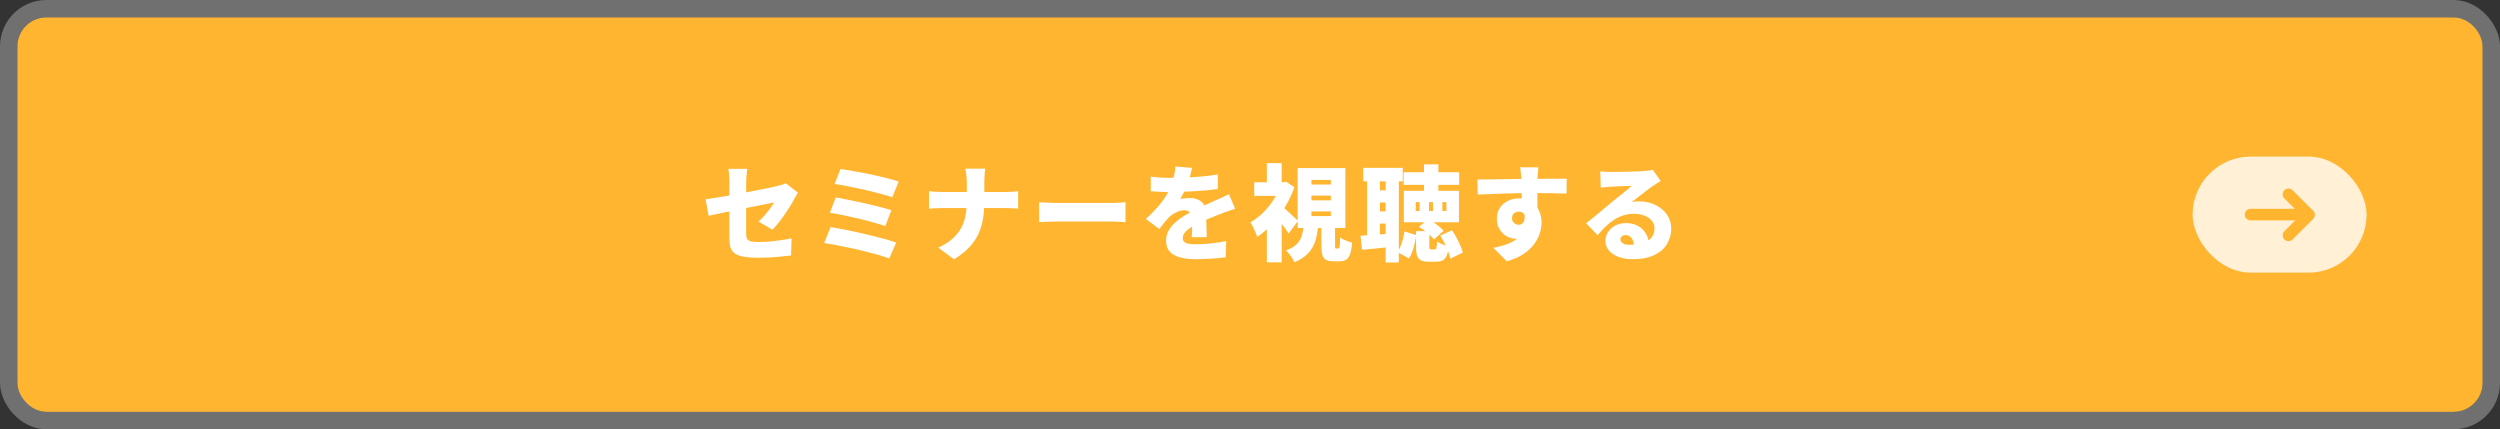
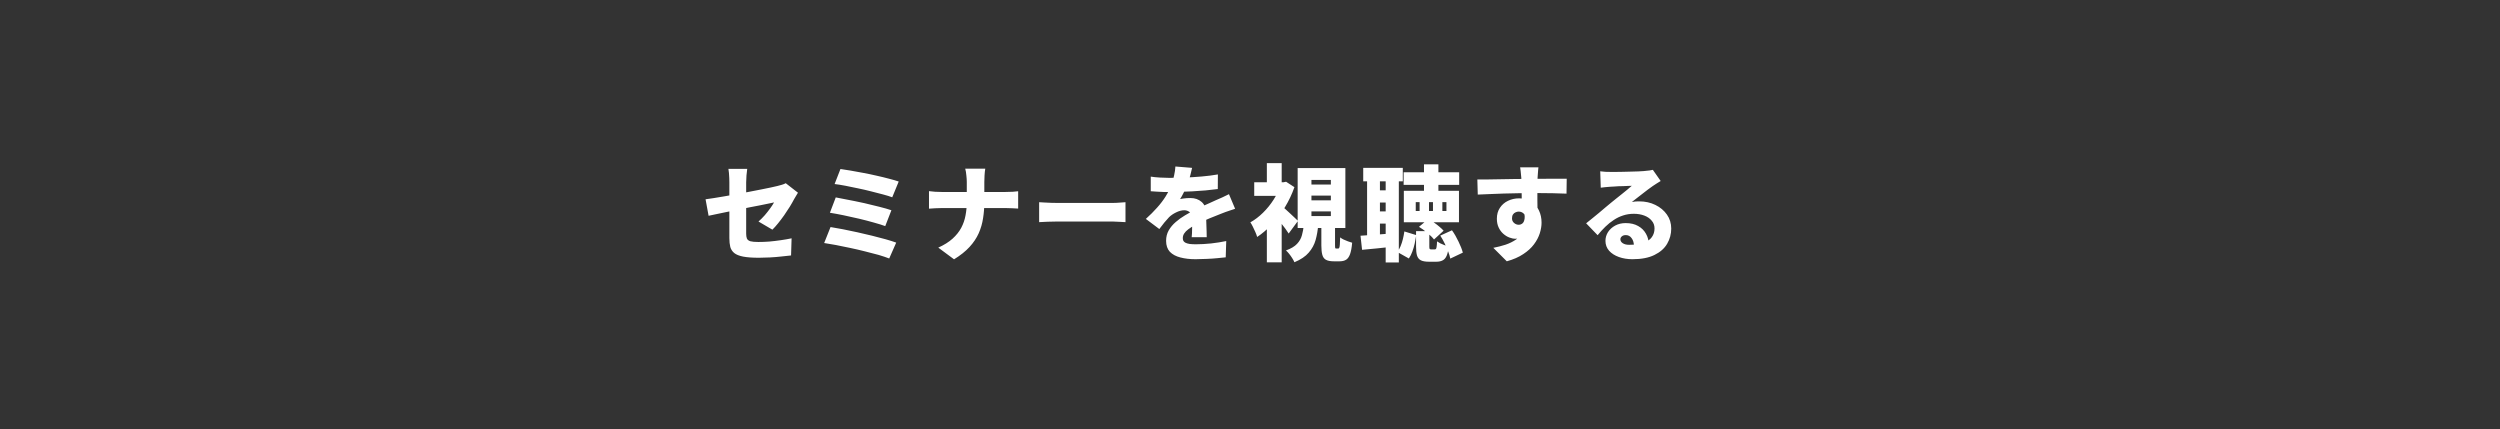
<svg xmlns="http://www.w3.org/2000/svg" width="431" height="74" viewBox="0 0 431 74" fill="none">
  <rect x="0" y="0" width="431" height="74" fill="#333333" stroke="none" />
-   <rect x="3" y="3" width="425" height="68" rx="5" fill="#FFB530" />
-   <rect x="1.5" y="1.5" width="428" height="71" rx="6.5" stroke="white" stroke-opacity="0.3" stroke-width="3" />
-   <path d="M125.742 41.052C125.742 40.824 125.742 40.482 125.742 40.026C125.742 39.57 125.742 39.048 125.742 38.46C125.742 37.872 125.742 37.254 125.742 36.606C125.742 35.946 125.742 35.298 125.742 34.662C125.742 34.014 125.742 33.408 125.742 32.844C125.742 32.28 125.742 31.806 125.742 31.422C125.742 31.206 125.736 30.954 125.724 30.666C125.712 30.378 125.694 30.096 125.67 29.82C125.646 29.532 125.616 29.298 125.58 29.118H128.82C128.772 29.394 128.73 29.766 128.694 30.234C128.658 30.69 128.64 31.086 128.64 31.422C128.64 31.806 128.64 32.244 128.64 32.736C128.64 33.216 128.64 33.732 128.64 34.284C128.64 34.824 128.64 35.376 128.64 35.94C128.64 36.492 128.64 37.032 128.64 37.56C128.64 38.088 128.64 38.586 128.64 39.054C128.64 39.51 128.64 39.918 128.64 40.278C128.64 40.626 128.682 40.908 128.766 41.124C128.862 41.34 129.06 41.496 129.36 41.592C129.66 41.676 130.122 41.718 130.746 41.718C131.346 41.718 131.97 41.694 132.618 41.646C133.278 41.586 133.938 41.508 134.598 41.412C135.258 41.316 135.882 41.208 136.47 41.088L136.38 44.04C135.912 44.1 135.354 44.16 134.706 44.22C134.07 44.292 133.41 44.346 132.726 44.382C132.054 44.418 131.424 44.436 130.836 44.436C129.708 44.436 128.802 44.37 128.118 44.238C127.446 44.106 126.936 43.902 126.588 43.626C126.252 43.35 126.024 43.002 125.904 42.582C125.796 42.15 125.742 41.64 125.742 41.052ZM137.568 33.222C137.484 33.366 137.376 33.546 137.244 33.762C137.112 33.966 136.998 34.158 136.902 34.338C136.71 34.71 136.464 35.142 136.164 35.634C135.864 36.114 135.54 36.606 135.192 37.11C134.844 37.602 134.49 38.07 134.13 38.514C133.782 38.946 133.458 39.306 133.158 39.594L130.764 38.19C131.136 37.866 131.496 37.506 131.844 37.11C132.192 36.702 132.504 36.306 132.78 35.922C133.068 35.526 133.29 35.184 133.446 34.896C133.242 34.932 132.93 34.998 132.51 35.094C132.09 35.178 131.592 35.28 131.016 35.4C130.44 35.508 129.816 35.628 129.144 35.76C128.484 35.892 127.812 36.03 127.128 36.174C126.456 36.306 125.802 36.438 125.166 36.57C124.542 36.69 123.966 36.81 123.438 36.93C122.922 37.038 122.496 37.128 122.16 37.2L121.638 34.356C121.998 34.308 122.454 34.242 123.006 34.158C123.57 34.074 124.188 33.972 124.86 33.852C125.544 33.732 126.252 33.606 126.984 33.474C127.728 33.33 128.46 33.192 129.18 33.06C129.9 32.916 130.578 32.784 131.214 32.664C131.85 32.532 132.408 32.418 132.888 32.322C133.38 32.214 133.752 32.13 134.004 32.07C134.292 31.998 134.556 31.926 134.796 31.854C135.048 31.782 135.27 31.692 135.462 31.584L137.568 33.222ZM144.894 29.136C145.374 29.196 145.95 29.286 146.622 29.406C147.306 29.514 148.032 29.646 148.8 29.802C149.58 29.946 150.354 30.108 151.122 30.288C151.89 30.456 152.604 30.63 153.264 30.81C153.924 30.978 154.482 31.14 154.938 31.296L153.822 34.014C153.414 33.858 152.892 33.696 152.256 33.528C151.62 33.348 150.924 33.168 150.168 32.988C149.424 32.796 148.668 32.622 147.9 32.466C147.132 32.298 146.4 32.148 145.704 32.016C145.008 31.884 144.402 31.788 143.886 31.728L144.894 29.136ZM144.084 34.032C144.744 34.14 145.5 34.284 146.352 34.464C147.216 34.632 148.104 34.818 149.016 35.022C149.928 35.226 150.792 35.436 151.608 35.652C152.424 35.856 153.114 36.054 153.678 36.246L152.616 38.982C152.1 38.79 151.446 38.586 150.654 38.37C149.862 38.142 149.01 37.92 148.098 37.704C147.198 37.488 146.304 37.29 145.416 37.11C144.54 36.93 143.76 36.786 143.076 36.678L144.084 34.032ZM143.184 39.144C143.808 39.24 144.516 39.366 145.308 39.522C146.112 39.678 146.946 39.852 147.81 40.044C148.674 40.236 149.52 40.434 150.348 40.638C151.188 40.842 151.968 41.046 152.688 41.25C153.408 41.454 154.014 41.646 154.506 41.826L153.3 44.562C152.808 44.37 152.202 44.166 151.482 43.95C150.762 43.746 149.976 43.542 149.124 43.338C148.284 43.122 147.432 42.924 146.568 42.744C145.704 42.552 144.882 42.384 144.102 42.24C143.334 42.096 142.662 41.982 142.086 41.898L143.184 39.144ZM166.674 31.368C166.674 31.056 166.65 30.684 166.602 30.252C166.566 29.808 166.5 29.418 166.404 29.082H169.86C169.8 29.418 169.758 29.814 169.734 30.27C169.71 30.726 169.698 31.098 169.698 31.386C169.698 31.722 169.698 32.076 169.698 32.448C169.698 32.808 169.698 33.186 169.698 33.582C169.698 33.978 169.698 34.386 169.698 34.806C169.698 35.778 169.626 36.714 169.482 37.614C169.35 38.514 169.098 39.384 168.726 40.224C168.354 41.052 167.826 41.838 167.142 42.582C166.458 43.326 165.57 44.034 164.478 44.706L161.76 42.69C162.768 42.234 163.59 41.718 164.226 41.142C164.862 40.566 165.36 39.942 165.72 39.27C166.08 38.586 166.326 37.872 166.458 37.128C166.602 36.372 166.674 35.598 166.674 34.806C166.674 34.386 166.674 33.978 166.674 33.582C166.674 33.174 166.674 32.784 166.674 32.412C166.674 32.04 166.674 31.692 166.674 31.368ZM160.158 32.952C160.482 32.988 160.83 33.024 161.202 33.06C161.586 33.084 161.97 33.096 162.354 33.096C162.51 33.096 162.804 33.096 163.236 33.096C163.668 33.096 164.184 33.096 164.784 33.096C165.396 33.096 166.05 33.096 166.746 33.096C167.442 33.096 168.138 33.096 168.834 33.096C169.542 33.096 170.202 33.096 170.814 33.096C171.426 33.096 171.954 33.096 172.398 33.096C172.842 33.096 173.154 33.096 173.334 33.096C173.814 33.096 174.246 33.084 174.63 33.06C175.014 33.024 175.314 32.994 175.53 32.97V35.958C175.314 35.934 174.99 35.916 174.558 35.904C174.138 35.88 173.724 35.868 173.316 35.868C173.136 35.868 172.824 35.868 172.38 35.868C171.948 35.868 171.426 35.868 170.814 35.868C170.202 35.868 169.548 35.868 168.852 35.868C168.156 35.868 167.46 35.868 166.764 35.868C166.068 35.868 165.42 35.868 164.82 35.868C164.22 35.868 163.704 35.868 163.272 35.868C162.852 35.868 162.57 35.868 162.426 35.868C162.006 35.868 161.604 35.88 161.22 35.904C160.848 35.928 160.494 35.952 160.158 35.976V32.952ZM179.148 34.86C179.388 34.872 179.694 34.89 180.066 34.914C180.45 34.938 180.84 34.956 181.236 34.968C181.632 34.98 181.974 34.986 182.262 34.986C182.634 34.986 183.048 34.986 183.504 34.986C183.972 34.986 184.464 34.986 184.98 34.986C185.496 34.986 186.018 34.986 186.546 34.986C187.086 34.986 187.614 34.986 188.13 34.986C188.646 34.986 189.138 34.986 189.606 34.986C190.074 34.986 190.494 34.986 190.866 34.986C191.25 34.986 191.568 34.986 191.82 34.986C192.228 34.986 192.63 34.968 193.026 34.932C193.434 34.896 193.77 34.872 194.034 34.86V38.298C193.806 38.286 193.47 38.268 193.026 38.244C192.594 38.208 192.192 38.19 191.82 38.19C191.568 38.19 191.25 38.19 190.866 38.19C190.482 38.19 190.056 38.19 189.588 38.19C189.12 38.19 188.628 38.19 188.112 38.19C187.596 38.19 187.068 38.19 186.528 38.19C186 38.19 185.478 38.19 184.962 38.19C184.446 38.19 183.954 38.19 183.486 38.19C183.03 38.19 182.622 38.19 182.262 38.19C181.746 38.19 181.188 38.202 180.588 38.226C180 38.25 179.52 38.274 179.148 38.298V34.86ZM205.518 28.938C205.458 29.262 205.356 29.688 205.212 30.216C205.08 30.744 204.882 31.344 204.618 32.016C204.45 32.4 204.264 32.802 204.06 33.222C203.856 33.642 203.652 34.008 203.448 34.32C203.568 34.284 203.736 34.254 203.952 34.23C204.168 34.194 204.39 34.17 204.618 34.158C204.858 34.146 205.062 34.14 205.23 34.14C206.01 34.14 206.658 34.368 207.174 34.824C207.69 35.28 207.948 35.958 207.948 36.858C207.948 37.11 207.948 37.41 207.948 37.758C207.96 38.094 207.972 38.448 207.984 38.82C207.996 39.192 208.008 39.558 208.02 39.918C208.032 40.278 208.038 40.602 208.038 40.89H205.446C205.47 40.698 205.488 40.476 205.5 40.224C205.512 39.972 205.518 39.702 205.518 39.414C205.53 39.126 205.536 38.844 205.536 38.568C205.548 38.292 205.554 38.028 205.554 37.776C205.554 37.176 205.404 36.774 205.104 36.57C204.816 36.354 204.51 36.246 204.186 36.246C203.73 36.246 203.25 36.372 202.746 36.624C202.254 36.864 201.852 37.14 201.54 37.452C201.276 37.728 201.006 38.034 200.73 38.37C200.466 38.694 200.178 39.066 199.866 39.486L197.544 37.74C198.264 37.092 198.906 36.45 199.47 35.814C200.046 35.178 200.544 34.524 200.964 33.852C201.384 33.168 201.732 32.454 202.008 31.71C202.176 31.23 202.314 30.732 202.422 30.216C202.542 29.688 202.614 29.184 202.638 28.704L205.518 28.938ZM198.39 30.45C198.846 30.522 199.38 30.576 199.992 30.612C200.604 30.648 201.15 30.666 201.63 30.666C202.41 30.666 203.274 30.648 204.222 30.612C205.182 30.576 206.154 30.516 207.138 30.432C208.134 30.348 209.076 30.228 209.964 30.072L209.946 32.592C209.31 32.676 208.614 32.754 207.858 32.826C207.102 32.886 206.334 32.94 205.554 32.988C204.774 33.024 204.03 33.054 203.322 33.078C202.626 33.09 202.014 33.096 201.486 33.096C201.246 33.096 200.946 33.096 200.586 33.096C200.226 33.084 199.854 33.066 199.47 33.042C199.086 33.018 198.726 32.994 198.39 32.97V30.45ZM212.934 35.994C212.73 36.054 212.478 36.138 212.178 36.246C211.878 36.342 211.578 36.444 211.278 36.552C210.978 36.66 210.714 36.762 210.486 36.858C209.934 37.074 209.274 37.338 208.506 37.65C207.75 37.962 206.958 38.328 206.13 38.748C205.614 39.012 205.194 39.27 204.87 39.522C204.546 39.762 204.306 40.008 204.15 40.26C203.994 40.5 203.916 40.764 203.916 41.052C203.916 41.244 203.952 41.406 204.024 41.538C204.108 41.67 204.234 41.778 204.402 41.862C204.582 41.946 204.816 42.012 205.104 42.06C205.392 42.096 205.746 42.114 206.166 42.114C206.97 42.114 207.846 42.066 208.794 41.97C209.742 41.862 210.612 41.724 211.404 41.556L211.314 44.364C210.954 44.412 210.474 44.46 209.874 44.508C209.286 44.568 208.662 44.61 208.002 44.634C207.342 44.67 206.712 44.688 206.112 44.688C205.128 44.688 204.252 44.586 203.484 44.382C202.728 44.19 202.128 43.866 201.684 43.41C201.252 42.942 201.036 42.312 201.036 41.52C201.036 40.848 201.186 40.248 201.486 39.72C201.798 39.18 202.2 38.7 202.692 38.28C203.184 37.848 203.718 37.464 204.294 37.128C204.87 36.78 205.428 36.474 205.968 36.21C206.52 35.922 207 35.688 207.408 35.508C207.816 35.316 208.194 35.148 208.542 35.004C208.89 34.848 209.232 34.692 209.568 34.536C209.964 34.368 210.348 34.2 210.72 34.032C211.104 33.852 211.488 33.666 211.872 33.474L212.934 35.994ZM227.802 38.766H230.16V42.276C230.16 42.54 230.172 42.702 230.196 42.762C230.22 42.822 230.274 42.852 230.358 42.852C230.382 42.852 230.412 42.852 230.448 42.852C230.496 42.852 230.544 42.852 230.592 42.852C230.64 42.852 230.676 42.852 230.7 42.852C230.784 42.852 230.844 42.81 230.88 42.726C230.928 42.642 230.964 42.462 230.988 42.186C231.012 41.91 231.03 41.49 231.042 40.926C231.186 41.046 231.378 41.166 231.618 41.286C231.87 41.406 232.128 41.514 232.392 41.61C232.668 41.706 232.908 41.784 233.112 41.844C233.04 42.684 232.92 43.338 232.752 43.806C232.584 44.274 232.356 44.598 232.068 44.778C231.78 44.958 231.414 45.048 230.97 45.048C230.886 45.048 230.796 45.048 230.7 45.048C230.616 45.048 230.526 45.048 230.43 45.048C230.346 45.048 230.262 45.048 230.178 45.048C230.094 45.048 230.01 45.048 229.926 45.048C229.338 45.048 228.888 44.958 228.576 44.778C228.276 44.61 228.072 44.322 227.964 43.914C227.856 43.518 227.802 42.984 227.802 42.312V38.766ZM226.092 33.726V34.536H229.44V33.726H226.092ZM226.092 36.444V37.254H229.44V36.444H226.092ZM226.092 31.026V31.818H229.44V31.026H226.092ZM223.716 28.974H231.942V39.306H223.716V28.974ZM224.778 38.748H227.262C227.19 39.684 227.04 40.56 226.812 41.376C226.584 42.18 226.188 42.906 225.624 43.554C225.072 44.202 224.25 44.754 223.158 45.21C223.074 45.006 222.948 44.772 222.78 44.508C222.624 44.256 222.45 44.01 222.258 43.77C222.066 43.53 221.88 43.332 221.7 43.176C222.564 42.864 223.2 42.486 223.608 42.042C224.028 41.598 224.31 41.1 224.454 40.548C224.61 39.996 224.718 39.396 224.778 38.748ZM216.228 31.422H221.664V33.762H216.228V31.422ZM218.406 37.992L220.962 34.932V45.228H218.406V37.992ZM218.406 28.128H220.962V32.502H218.406V28.128ZM220.89 35.454C221.034 35.562 221.244 35.736 221.52 35.976C221.796 36.216 222.084 36.48 222.384 36.768C222.696 37.056 222.978 37.32 223.23 37.56C223.482 37.8 223.662 37.974 223.77 38.082L222.168 40.26C222 39.996 221.802 39.708 221.574 39.396C221.346 39.084 221.1 38.766 220.836 38.442C220.584 38.118 220.332 37.812 220.08 37.524C219.84 37.236 219.624 36.984 219.432 36.768L220.89 35.454ZM220.782 31.422H221.286L221.718 31.332L223.158 32.268C222.738 33.468 222.192 34.62 221.52 35.724C220.848 36.816 220.098 37.8 219.27 38.676C218.454 39.552 217.608 40.278 216.732 40.854C216.672 40.614 216.57 40.332 216.426 40.008C216.282 39.672 216.132 39.354 215.976 39.054C215.82 38.742 215.682 38.502 215.562 38.334C216.33 37.902 217.056 37.35 217.74 36.678C218.436 35.994 219.048 35.238 219.576 34.41C220.104 33.582 220.506 32.736 220.782 31.872V31.422ZM235.02 28.938H241.842V31.26H235.02V28.938ZM237.036 32.808H240.132V34.914H237.036V32.808ZM241.986 29.694H251.562V31.872H241.986V29.694ZM237.036 36.444H240.132V38.55H237.036V36.444ZM235.686 30.198H237.9V41.376H235.686V30.198ZM245.496 28.326H247.98V33.996H245.496V28.326ZM238.89 30.18H241.158V45.246H238.89V30.18ZM234.552 40.638C235.296 40.59 236.178 40.53 237.198 40.458C238.218 40.386 239.244 40.308 240.276 40.224L240.33 42.51C239.382 42.618 238.428 42.72 237.468 42.816C236.52 42.9 235.638 42.984 234.822 43.068L234.552 40.638ZM248.664 34.842V36.372H249.366V34.842H248.664ZM246.36 34.842V36.372H247.044V34.842H246.36ZM244.074 34.842V36.372H244.74V34.842H244.074ZM242.022 32.898H251.526V38.316H242.022V32.898ZM244.128 39.846H246.414V42.474C246.414 42.702 246.432 42.846 246.468 42.906C246.504 42.966 246.594 42.996 246.738 42.996C246.762 42.996 246.798 42.996 246.846 42.996C246.906 42.996 246.966 42.996 247.026 42.996C247.098 42.996 247.158 42.996 247.206 42.996C247.266 42.996 247.314 42.996 247.35 42.996C247.446 42.996 247.518 42.966 247.566 42.906C247.614 42.846 247.65 42.72 247.674 42.528C247.71 42.324 247.734 42.018 247.746 41.61C247.89 41.718 248.076 41.832 248.304 41.952C248.544 42.072 248.796 42.18 249.06 42.276C249.324 42.36 249.558 42.426 249.762 42.474C249.69 43.17 249.57 43.71 249.402 44.094C249.234 44.478 249.006 44.742 248.718 44.886C248.43 45.042 248.064 45.12 247.62 45.12C247.536 45.12 247.434 45.12 247.314 45.12C247.206 45.12 247.092 45.12 246.972 45.12C246.852 45.12 246.738 45.12 246.63 45.12C246.522 45.12 246.426 45.12 246.342 45.12C245.73 45.12 245.262 45.036 244.938 44.868C244.626 44.7 244.41 44.424 244.29 44.04C244.182 43.656 244.128 43.14 244.128 42.492V39.846ZM242.112 39.9L244.164 40.53C244.092 41.01 244.002 41.496 243.894 41.988C243.786 42.48 243.648 42.948 243.48 43.392C243.324 43.824 243.126 44.214 242.886 44.562L240.906 43.446C241.122 43.146 241.308 42.81 241.464 42.438C241.62 42.054 241.752 41.646 241.86 41.214C241.968 40.77 242.052 40.332 242.112 39.9ZM248.304 40.62L250.32 39.702C250.74 40.29 251.118 40.944 251.454 41.664C251.802 42.372 252.048 43.002 252.192 43.554L250.032 44.58C249.96 44.208 249.834 43.794 249.654 43.338C249.486 42.87 249.282 42.402 249.042 41.934C248.814 41.466 248.568 41.028 248.304 40.62ZM244.632 39.108L246.216 37.776C246.552 37.944 246.888 38.142 247.224 38.37C247.56 38.598 247.872 38.838 248.16 39.09C248.448 39.33 248.688 39.558 248.88 39.774L247.224 41.286C246.96 40.938 246.576 40.56 246.072 40.152C245.58 39.732 245.1 39.384 244.632 39.108ZM265.224 28.848C265.212 28.956 265.194 29.136 265.17 29.388C265.146 29.628 265.128 29.868 265.116 30.108C265.104 30.348 265.092 30.522 265.08 30.63C265.068 30.87 265.056 31.2 265.044 31.62C265.044 32.028 265.044 32.484 265.044 32.988C265.044 33.492 265.044 34.002 265.044 34.518C265.056 35.022 265.062 35.496 265.062 35.94C265.074 36.384 265.08 36.75 265.08 37.038L262.344 36.246C262.344 35.982 262.344 35.652 262.344 35.256C262.344 34.86 262.344 34.434 262.344 33.978C262.344 33.522 262.338 33.078 262.326 32.646C262.326 32.202 262.32 31.806 262.308 31.458C262.296 31.098 262.284 30.828 262.272 30.648C262.236 30.216 262.2 29.844 262.164 29.532C262.128 29.208 262.098 28.98 262.074 28.848H265.224ZM254.694 30.936C255.258 30.936 255.888 30.936 256.584 30.936C257.28 30.924 258 30.912 258.744 30.9C259.488 30.888 260.214 30.876 260.922 30.864C261.63 30.852 262.278 30.846 262.866 30.846C263.466 30.834 263.964 30.828 264.36 30.828C264.768 30.828 265.242 30.828 265.782 30.828C266.334 30.816 266.886 30.81 267.438 30.81C268.002 30.81 268.518 30.81 268.986 30.81C269.466 30.81 269.838 30.81 270.102 30.81L270.066 33.384C269.478 33.36 268.698 33.336 267.726 33.312C266.754 33.288 265.602 33.276 264.27 33.276C263.43 33.276 262.59 33.288 261.75 33.312C260.91 33.324 260.082 33.342 259.266 33.366C258.462 33.39 257.682 33.42 256.926 33.456C256.17 33.48 255.45 33.51 254.766 33.546L254.694 30.936ZM264.612 36.318C264.612 37.398 264.492 38.298 264.252 39.018C264.012 39.726 263.646 40.26 263.154 40.62C262.662 40.98 262.026 41.16 261.246 41.16C260.922 41.16 260.574 41.088 260.202 40.944C259.83 40.8 259.482 40.584 259.158 40.296C258.834 40.008 258.57 39.648 258.366 39.216C258.162 38.784 258.06 38.28 258.06 37.704C258.06 36.972 258.234 36.348 258.582 35.832C258.93 35.304 259.392 34.902 259.968 34.626C260.556 34.338 261.198 34.194 261.894 34.194C262.734 34.194 263.442 34.386 264.018 34.77C264.594 35.142 265.026 35.646 265.314 36.282C265.614 36.906 265.764 37.608 265.764 38.388C265.764 38.964 265.662 39.576 265.458 40.224C265.254 40.872 264.918 41.508 264.45 42.132C263.994 42.744 263.382 43.302 262.614 43.806C261.846 44.322 260.898 44.736 259.77 45.048L257.448 42.726C258.18 42.582 258.882 42.402 259.554 42.186C260.226 41.958 260.826 41.664 261.354 41.304C261.882 40.944 262.296 40.488 262.596 39.936C262.908 39.384 263.064 38.7 263.064 37.884C263.064 37.428 262.944 37.08 262.704 36.84C262.464 36.6 262.17 36.48 261.822 36.48C261.642 36.48 261.462 36.522 261.282 36.606C261.102 36.678 260.952 36.804 260.832 36.984C260.724 37.152 260.67 37.374 260.67 37.65C260.67 37.974 260.79 38.238 261.03 38.442C261.27 38.646 261.534 38.748 261.822 38.748C262.062 38.748 262.278 38.67 262.47 38.514C262.674 38.346 262.8 38.052 262.848 37.632C262.896 37.212 262.794 36.63 262.542 35.886L264.612 36.318ZM275.88 29.532C276.156 29.568 276.456 29.598 276.78 29.622C277.104 29.634 277.416 29.64 277.716 29.64C277.908 29.64 278.19 29.64 278.562 29.64C278.934 29.628 279.348 29.622 279.804 29.622C280.272 29.61 280.734 29.598 281.19 29.586C281.658 29.574 282.078 29.562 282.45 29.55C282.834 29.526 283.134 29.508 283.35 29.496C283.782 29.46 284.124 29.424 284.376 29.388C284.64 29.352 284.832 29.316 284.952 29.28L286.302 31.206C286.074 31.35 285.84 31.494 285.6 31.638C285.372 31.77 285.144 31.92 284.916 32.088C284.664 32.256 284.382 32.46 284.07 32.7C283.758 32.928 283.44 33.174 283.116 33.438C282.792 33.69 282.474 33.936 282.162 34.176C281.862 34.416 281.586 34.632 281.334 34.824C281.574 34.776 281.79 34.746 281.982 34.734C282.174 34.722 282.378 34.716 282.594 34.716C283.626 34.716 284.556 34.92 285.384 35.328C286.224 35.736 286.89 36.294 287.382 37.002C287.874 37.698 288.12 38.502 288.12 39.414C288.12 40.35 287.886 41.22 287.418 42.024C286.95 42.828 286.224 43.47 285.24 43.95C284.256 44.442 282.984 44.688 281.424 44.688C280.584 44.688 279.81 44.562 279.102 44.31C278.394 44.058 277.83 43.698 277.41 43.23C276.99 42.75 276.78 42.18 276.78 41.52C276.78 40.992 276.924 40.494 277.212 40.026C277.512 39.558 277.926 39.18 278.454 38.892C278.982 38.604 279.588 38.46 280.272 38.46C281.112 38.46 281.826 38.628 282.414 38.964C283.002 39.288 283.452 39.732 283.764 40.296C284.088 40.86 284.25 41.484 284.25 42.168L281.694 42.474C281.694 41.886 281.562 41.418 281.298 41.07C281.046 40.71 280.71 40.53 280.29 40.53C279.99 40.53 279.756 40.608 279.588 40.764C279.432 40.908 279.354 41.07 279.354 41.25C279.354 41.526 279.492 41.754 279.768 41.934C280.044 42.114 280.41 42.204 280.866 42.204C281.874 42.204 282.702 42.09 283.35 41.862C283.998 41.634 284.472 41.31 284.772 40.89C285.084 40.458 285.24 39.954 285.24 39.378C285.24 38.862 285.078 38.418 284.754 38.046C284.442 37.662 284.016 37.368 283.476 37.164C282.936 36.96 282.336 36.858 281.676 36.858C281.016 36.858 280.398 36.954 279.822 37.146C279.258 37.326 278.724 37.584 278.22 37.92C277.716 38.244 277.23 38.634 276.762 39.09C276.306 39.534 275.862 40.02 275.43 40.548L273.45 38.496C273.738 38.268 274.074 37.998 274.458 37.686C274.842 37.374 275.238 37.05 275.646 36.714C276.054 36.366 276.444 36.036 276.816 35.724C277.188 35.412 277.506 35.148 277.77 34.932C278.022 34.728 278.304 34.5 278.616 34.248C278.94 33.996 279.264 33.738 279.588 33.474C279.924 33.198 280.242 32.94 280.542 32.7C280.842 32.448 281.1 32.226 281.316 32.034C281.136 32.034 280.92 32.04 280.668 32.052C280.428 32.064 280.17 32.076 279.894 32.088C279.618 32.088 279.336 32.094 279.048 32.106C278.772 32.118 278.508 32.136 278.256 32.16C278.004 32.172 277.782 32.184 277.59 32.196C277.326 32.208 277.044 32.232 276.744 32.268C276.444 32.292 276.186 32.322 275.97 32.358L275.88 29.532Z" fill="white" />
-   <rect opacity="0.8" x="378" y="27" width="30" height="20" rx="10" fill="white" />
-   <path d="M394.536 33.5L398.071 37.035L394.536 40.571" stroke="#FFB530" stroke-width="2" stroke-linecap="round" stroke-linejoin="round" />
-   <path d="M398 37L388 37" stroke="#FFB530" stroke-width="2" stroke-linecap="round" />
+   <path d="M125.742 41.052C125.742 40.824 125.742 40.482 125.742 40.026C125.742 39.57 125.742 39.048 125.742 38.46C125.742 37.872 125.742 37.254 125.742 36.606C125.742 35.946 125.742 35.298 125.742 34.662C125.742 34.014 125.742 33.408 125.742 32.844C125.742 32.28 125.742 31.806 125.742 31.422C125.742 31.206 125.736 30.954 125.724 30.666C125.712 30.378 125.694 30.096 125.67 29.82C125.646 29.532 125.616 29.298 125.58 29.118H128.82C128.772 29.394 128.73 29.766 128.694 30.234C128.658 30.69 128.64 31.086 128.64 31.422C128.64 31.806 128.64 32.244 128.64 32.736C128.64 33.216 128.64 33.732 128.64 34.284C128.64 34.824 128.64 35.376 128.64 35.94C128.64 36.492 128.64 37.032 128.64 37.56C128.64 38.088 128.64 38.586 128.64 39.054C128.64 39.51 128.64 39.918 128.64 40.278C128.64 40.626 128.682 40.908 128.766 41.124C128.862 41.34 129.06 41.496 129.36 41.592C129.66 41.676 130.122 41.718 130.746 41.718C131.346 41.718 131.97 41.694 132.618 41.646C133.278 41.586 133.938 41.508 134.598 41.412C135.258 41.316 135.882 41.208 136.47 41.088L136.38 44.04C135.912 44.1 135.354 44.16 134.706 44.22C134.07 44.292 133.41 44.346 132.726 44.382C132.054 44.418 131.424 44.436 130.836 44.436C129.708 44.436 128.802 44.37 128.118 44.238C127.446 44.106 126.936 43.902 126.588 43.626C126.252 43.35 126.024 43.002 125.904 42.582C125.796 42.15 125.742 41.64 125.742 41.052ZM137.568 33.222C137.484 33.366 137.376 33.546 137.244 33.762C137.112 33.966 136.998 34.158 136.902 34.338C136.71 34.71 136.464 35.142 136.164 35.634C135.864 36.114 135.54 36.606 135.192 37.11C134.844 37.602 134.49 38.07 134.13 38.514C133.782 38.946 133.458 39.306 133.158 39.594L130.764 38.19C131.136 37.866 131.496 37.506 131.844 37.11C132.192 36.702 132.504 36.306 132.78 35.922C133.068 35.526 133.29 35.184 133.446 34.896C133.242 34.932 132.93 34.998 132.51 35.094C132.09 35.178 131.592 35.28 131.016 35.4C130.44 35.508 129.816 35.628 129.144 35.76C128.484 35.892 127.812 36.03 127.128 36.174C126.456 36.306 125.802 36.438 125.166 36.57C124.542 36.69 123.966 36.81 123.438 36.93C122.922 37.038 122.496 37.128 122.16 37.2L121.638 34.356C121.998 34.308 122.454 34.242 123.006 34.158C123.57 34.074 124.188 33.972 124.86 33.852C125.544 33.732 126.252 33.606 126.984 33.474C127.728 33.33 128.46 33.192 129.18 33.06C129.9 32.916 130.578 32.784 131.214 32.664C131.85 32.532 132.408 32.418 132.888 32.322C133.38 32.214 133.752 32.13 134.004 32.07C134.292 31.998 134.556 31.926 134.796 31.854C135.048 31.782 135.27 31.692 135.462 31.584L137.568 33.222ZM144.894 29.136C145.374 29.196 145.95 29.286 146.622 29.406C147.306 29.514 148.032 29.646 148.8 29.802C149.58 29.946 150.354 30.108 151.122 30.288C151.89 30.456 152.604 30.63 153.264 30.81C153.924 30.978 154.482 31.14 154.938 31.296L153.822 34.014C153.414 33.858 152.892 33.696 152.256 33.528C151.62 33.348 150.924 33.168 150.168 32.988C149.424 32.796 148.668 32.622 147.9 32.466C147.132 32.298 146.4 32.148 145.704 32.016C145.008 31.884 144.402 31.788 143.886 31.728L144.894 29.136ZM144.084 34.032C147.216 34.632 148.104 34.818 149.016 35.022C149.928 35.226 150.792 35.436 151.608 35.652C152.424 35.856 153.114 36.054 153.678 36.246L152.616 38.982C152.1 38.79 151.446 38.586 150.654 38.37C149.862 38.142 149.01 37.92 148.098 37.704C147.198 37.488 146.304 37.29 145.416 37.11C144.54 36.93 143.76 36.786 143.076 36.678L144.084 34.032ZM143.184 39.144C143.808 39.24 144.516 39.366 145.308 39.522C146.112 39.678 146.946 39.852 147.81 40.044C148.674 40.236 149.52 40.434 150.348 40.638C151.188 40.842 151.968 41.046 152.688 41.25C153.408 41.454 154.014 41.646 154.506 41.826L153.3 44.562C152.808 44.37 152.202 44.166 151.482 43.95C150.762 43.746 149.976 43.542 149.124 43.338C148.284 43.122 147.432 42.924 146.568 42.744C145.704 42.552 144.882 42.384 144.102 42.24C143.334 42.096 142.662 41.982 142.086 41.898L143.184 39.144ZM166.674 31.368C166.674 31.056 166.65 30.684 166.602 30.252C166.566 29.808 166.5 29.418 166.404 29.082H169.86C169.8 29.418 169.758 29.814 169.734 30.27C169.71 30.726 169.698 31.098 169.698 31.386C169.698 31.722 169.698 32.076 169.698 32.448C169.698 32.808 169.698 33.186 169.698 33.582C169.698 33.978 169.698 34.386 169.698 34.806C169.698 35.778 169.626 36.714 169.482 37.614C169.35 38.514 169.098 39.384 168.726 40.224C168.354 41.052 167.826 41.838 167.142 42.582C166.458 43.326 165.57 44.034 164.478 44.706L161.76 42.69C162.768 42.234 163.59 41.718 164.226 41.142C164.862 40.566 165.36 39.942 165.72 39.27C166.08 38.586 166.326 37.872 166.458 37.128C166.602 36.372 166.674 35.598 166.674 34.806C166.674 34.386 166.674 33.978 166.674 33.582C166.674 33.174 166.674 32.784 166.674 32.412C166.674 32.04 166.674 31.692 166.674 31.368ZM160.158 32.952C160.482 32.988 160.83 33.024 161.202 33.06C161.586 33.084 161.97 33.096 162.354 33.096C162.51 33.096 162.804 33.096 163.236 33.096C163.668 33.096 164.184 33.096 164.784 33.096C165.396 33.096 166.05 33.096 166.746 33.096C167.442 33.096 168.138 33.096 168.834 33.096C169.542 33.096 170.202 33.096 170.814 33.096C171.426 33.096 171.954 33.096 172.398 33.096C172.842 33.096 173.154 33.096 173.334 33.096C173.814 33.096 174.246 33.084 174.63 33.06C175.014 33.024 175.314 32.994 175.53 32.97V35.958C175.314 35.934 174.99 35.916 174.558 35.904C174.138 35.88 173.724 35.868 173.316 35.868C173.136 35.868 172.824 35.868 172.38 35.868C171.948 35.868 171.426 35.868 170.814 35.868C170.202 35.868 169.548 35.868 168.852 35.868C168.156 35.868 167.46 35.868 166.764 35.868C166.068 35.868 165.42 35.868 164.82 35.868C164.22 35.868 163.704 35.868 163.272 35.868C162.852 35.868 162.57 35.868 162.426 35.868C162.006 35.868 161.604 35.88 161.22 35.904C160.848 35.928 160.494 35.952 160.158 35.976V32.952ZM179.148 34.86C179.388 34.872 179.694 34.89 180.066 34.914C180.45 34.938 180.84 34.956 181.236 34.968C181.632 34.98 181.974 34.986 182.262 34.986C182.634 34.986 183.048 34.986 183.504 34.986C183.972 34.986 184.464 34.986 184.98 34.986C185.496 34.986 186.018 34.986 186.546 34.986C187.086 34.986 187.614 34.986 188.13 34.986C188.646 34.986 189.138 34.986 189.606 34.986C190.074 34.986 190.494 34.986 190.866 34.986C191.25 34.986 191.568 34.986 191.82 34.986C192.228 34.986 192.63 34.968 193.026 34.932C193.434 34.896 193.77 34.872 194.034 34.86V38.298C193.806 38.286 193.47 38.268 193.026 38.244C192.594 38.208 192.192 38.19 191.82 38.19C191.568 38.19 191.25 38.19 190.866 38.19C190.482 38.19 190.056 38.19 189.588 38.19C189.12 38.19 188.628 38.19 188.112 38.19C187.596 38.19 187.068 38.19 186.528 38.19C186 38.19 185.478 38.19 184.962 38.19C184.446 38.19 183.954 38.19 183.486 38.19C183.03 38.19 182.622 38.19 182.262 38.19C181.746 38.19 181.188 38.202 180.588 38.226C180 38.25 179.52 38.274 179.148 38.298V34.86ZM205.518 28.938C205.458 29.262 205.356 29.688 205.212 30.216C205.08 30.744 204.882 31.344 204.618 32.016C204.45 32.4 204.264 32.802 204.06 33.222C203.856 33.642 203.652 34.008 203.448 34.32C203.568 34.284 203.736 34.254 203.952 34.23C204.168 34.194 204.39 34.17 204.618 34.158C204.858 34.146 205.062 34.14 205.23 34.14C206.01 34.14 206.658 34.368 207.174 34.824C207.69 35.28 207.948 35.958 207.948 36.858C207.948 37.11 207.948 37.41 207.948 37.758C207.96 38.094 207.972 38.448 207.984 38.82C207.996 39.192 208.008 39.558 208.02 39.918C208.032 40.278 208.038 40.602 208.038 40.89H205.446C205.47 40.698 205.488 40.476 205.5 40.224C205.512 39.972 205.518 39.702 205.518 39.414C205.53 39.126 205.536 38.844 205.536 38.568C205.548 38.292 205.554 38.028 205.554 37.776C205.554 37.176 205.404 36.774 205.104 36.57C204.816 36.354 204.51 36.246 204.186 36.246C203.73 36.246 203.25 36.372 202.746 36.624C202.254 36.864 201.852 37.14 201.54 37.452C201.276 37.728 201.006 38.034 200.73 38.37C200.466 38.694 200.178 39.066 199.866 39.486L197.544 37.74C198.264 37.092 198.906 36.45 199.47 35.814C200.046 35.178 200.544 34.524 200.964 33.852C201.384 33.168 201.732 32.454 202.008 31.71C202.176 31.23 202.314 30.732 202.422 30.216C202.542 29.688 202.614 29.184 202.638 28.704L205.518 28.938ZM198.39 30.45C198.846 30.522 199.38 30.576 199.992 30.612C200.604 30.648 201.15 30.666 201.63 30.666C202.41 30.666 203.274 30.648 204.222 30.612C205.182 30.576 206.154 30.516 207.138 30.432C208.134 30.348 209.076 30.228 209.964 30.072L209.946 32.592C209.31 32.676 208.614 32.754 207.858 32.826C207.102 32.886 206.334 32.94 205.554 32.988C204.774 33.024 204.03 33.054 203.322 33.078C202.626 33.09 202.014 33.096 201.486 33.096C201.246 33.096 200.946 33.096 200.586 33.096C200.226 33.084 199.854 33.066 199.47 33.042C199.086 33.018 198.726 32.994 198.39 32.97V30.45ZM212.934 35.994C212.73 36.054 212.478 36.138 212.178 36.246C211.878 36.342 211.578 36.444 211.278 36.552C210.978 36.66 210.714 36.762 210.486 36.858C209.934 37.074 209.274 37.338 208.506 37.65C207.75 37.962 206.958 38.328 206.13 38.748C205.614 39.012 205.194 39.27 204.87 39.522C204.546 39.762 204.306 40.008 204.15 40.26C203.994 40.5 203.916 40.764 203.916 41.052C203.916 41.244 203.952 41.406 204.024 41.538C204.108 41.67 204.234 41.778 204.402 41.862C204.582 41.946 204.816 42.012 205.104 42.06C205.392 42.096 205.746 42.114 206.166 42.114C206.97 42.114 207.846 42.066 208.794 41.97C209.742 41.862 210.612 41.724 211.404 41.556L211.314 44.364C210.954 44.412 210.474 44.46 209.874 44.508C209.286 44.568 208.662 44.61 208.002 44.634C207.342 44.67 206.712 44.688 206.112 44.688C205.128 44.688 204.252 44.586 203.484 44.382C202.728 44.19 202.128 43.866 201.684 43.41C201.252 42.942 201.036 42.312 201.036 41.52C201.036 40.848 201.186 40.248 201.486 39.72C201.798 39.18 202.2 38.7 202.692 38.28C203.184 37.848 203.718 37.464 204.294 37.128C204.87 36.78 205.428 36.474 205.968 36.21C206.52 35.922 207 35.688 207.408 35.508C207.816 35.316 208.194 35.148 208.542 35.004C208.89 34.848 209.232 34.692 209.568 34.536C209.964 34.368 210.348 34.2 210.72 34.032C211.104 33.852 211.488 33.666 211.872 33.474L212.934 35.994ZM227.802 38.766H230.16V42.276C230.16 42.54 230.172 42.702 230.196 42.762C230.22 42.822 230.274 42.852 230.358 42.852C230.382 42.852 230.412 42.852 230.448 42.852C230.496 42.852 230.544 42.852 230.592 42.852C230.64 42.852 230.676 42.852 230.7 42.852C230.784 42.852 230.844 42.81 230.88 42.726C230.928 42.642 230.964 42.462 230.988 42.186C231.012 41.91 231.03 41.49 231.042 40.926C231.186 41.046 231.378 41.166 231.618 41.286C231.87 41.406 232.128 41.514 232.392 41.61C232.668 41.706 232.908 41.784 233.112 41.844C233.04 42.684 232.92 43.338 232.752 43.806C232.584 44.274 232.356 44.598 232.068 44.778C231.78 44.958 231.414 45.048 230.97 45.048C230.886 45.048 230.796 45.048 230.7 45.048C230.616 45.048 230.526 45.048 230.43 45.048C230.346 45.048 230.262 45.048 230.178 45.048C230.094 45.048 230.01 45.048 229.926 45.048C229.338 45.048 228.888 44.958 228.576 44.778C228.276 44.61 228.072 44.322 227.964 43.914C227.856 43.518 227.802 42.984 227.802 42.312V38.766ZM226.092 33.726V34.536H229.44V33.726H226.092ZM226.092 36.444V37.254H229.44V36.444H226.092ZM226.092 31.026V31.818H229.44V31.026H226.092ZM223.716 28.974H231.942V39.306H223.716V28.974ZM224.778 38.748H227.262C227.19 39.684 227.04 40.56 226.812 41.376C226.584 42.18 226.188 42.906 225.624 43.554C225.072 44.202 224.25 44.754 223.158 45.21C223.074 45.006 222.948 44.772 222.78 44.508C222.624 44.256 222.45 44.01 222.258 43.77C222.066 43.53 221.88 43.332 221.7 43.176C222.564 42.864 223.2 42.486 223.608 42.042C224.028 41.598 224.31 41.1 224.454 40.548C224.61 39.996 224.718 39.396 224.778 38.748ZM216.228 31.422H221.664V33.762H216.228V31.422ZM218.406 37.992L220.962 34.932V45.228H218.406V37.992ZM218.406 28.128H220.962V32.502H218.406V28.128ZM220.89 35.454C221.034 35.562 221.244 35.736 221.52 35.976C221.796 36.216 222.084 36.48 222.384 36.768C222.696 37.056 222.978 37.32 223.23 37.56C223.482 37.8 223.662 37.974 223.77 38.082L222.168 40.26C222 39.996 221.802 39.708 221.574 39.396C221.346 39.084 221.1 38.766 220.836 38.442C220.584 38.118 220.332 37.812 220.08 37.524C219.84 37.236 219.624 36.984 219.432 36.768L220.89 35.454ZM220.782 31.422H221.286L221.718 31.332L223.158 32.268C222.738 33.468 222.192 34.62 221.52 35.724C220.848 36.816 220.098 37.8 219.27 38.676C218.454 39.552 217.608 40.278 216.732 40.854C216.672 40.614 216.57 40.332 216.426 40.008C216.282 39.672 216.132 39.354 215.976 39.054C215.82 38.742 215.682 38.502 215.562 38.334C216.33 37.902 217.056 37.35 217.74 36.678C218.436 35.994 219.048 35.238 219.576 34.41C220.104 33.582 220.506 32.736 220.782 31.872V31.422ZM235.02 28.938H241.842V31.26H235.02V28.938ZM237.036 32.808H240.132V34.914H237.036V32.808ZM241.986 29.694H251.562V31.872H241.986V29.694ZM237.036 36.444H240.132V38.55H237.036V36.444ZM235.686 30.198H237.9V41.376H235.686V30.198ZM245.496 28.326H247.98V33.996H245.496V28.326ZM238.89 30.18H241.158V45.246H238.89V30.18ZM234.552 40.638C235.296 40.59 236.178 40.53 237.198 40.458C238.218 40.386 239.244 40.308 240.276 40.224L240.33 42.51C239.382 42.618 238.428 42.72 237.468 42.816C236.52 42.9 235.638 42.984 234.822 43.068L234.552 40.638ZM248.664 34.842V36.372H249.366V34.842H248.664ZM246.36 34.842V36.372H247.044V34.842H246.36ZM244.074 34.842V36.372H244.74V34.842H244.074ZM242.022 32.898H251.526V38.316H242.022V32.898ZM244.128 39.846H246.414V42.474C246.414 42.702 246.432 42.846 246.468 42.906C246.504 42.966 246.594 42.996 246.738 42.996C246.762 42.996 246.798 42.996 246.846 42.996C246.906 42.996 246.966 42.996 247.026 42.996C247.098 42.996 247.158 42.996 247.206 42.996C247.266 42.996 247.314 42.996 247.35 42.996C247.446 42.996 247.518 42.966 247.566 42.906C247.614 42.846 247.65 42.72 247.674 42.528C247.71 42.324 247.734 42.018 247.746 41.61C247.89 41.718 248.076 41.832 248.304 41.952C248.544 42.072 248.796 42.18 249.06 42.276C249.324 42.36 249.558 42.426 249.762 42.474C249.69 43.17 249.57 43.71 249.402 44.094C249.234 44.478 249.006 44.742 248.718 44.886C248.43 45.042 248.064 45.12 247.62 45.12C247.536 45.12 247.434 45.12 247.314 45.12C247.206 45.12 247.092 45.12 246.972 45.12C246.852 45.12 246.738 45.12 246.63 45.12C246.522 45.12 246.426 45.12 246.342 45.12C245.73 45.12 245.262 45.036 244.938 44.868C244.626 44.7 244.41 44.424 244.29 44.04C244.182 43.656 244.128 43.14 244.128 42.492V39.846ZM242.112 39.9L244.164 40.53C244.092 41.01 244.002 41.496 243.894 41.988C243.786 42.48 243.648 42.948 243.48 43.392C243.324 43.824 243.126 44.214 242.886 44.562L240.906 43.446C241.122 43.146 241.308 42.81 241.464 42.438C241.62 42.054 241.752 41.646 241.86 41.214C241.968 40.77 242.052 40.332 242.112 39.9ZM248.304 40.62L250.32 39.702C250.74 40.29 251.118 40.944 251.454 41.664C251.802 42.372 252.048 43.002 252.192 43.554L250.032 44.58C249.96 44.208 249.834 43.794 249.654 43.338C249.486 42.87 249.282 42.402 249.042 41.934C248.814 41.466 248.568 41.028 248.304 40.62ZM244.632 39.108L246.216 37.776C246.552 37.944 246.888 38.142 247.224 38.37C247.56 38.598 247.872 38.838 248.16 39.09C248.448 39.33 248.688 39.558 248.88 39.774L247.224 41.286C246.96 40.938 246.576 40.56 246.072 40.152C245.58 39.732 245.1 39.384 244.632 39.108ZM265.224 28.848C265.212 28.956 265.194 29.136 265.17 29.388C265.146 29.628 265.128 29.868 265.116 30.108C265.104 30.348 265.092 30.522 265.08 30.63C265.068 30.87 265.056 31.2 265.044 31.62C265.044 32.028 265.044 32.484 265.044 32.988C265.044 33.492 265.044 34.002 265.044 34.518C265.056 35.022 265.062 35.496 265.062 35.94C265.074 36.384 265.08 36.75 265.08 37.038L262.344 36.246C262.344 35.982 262.344 35.652 262.344 35.256C262.344 34.86 262.344 34.434 262.344 33.978C262.344 33.522 262.338 33.078 262.326 32.646C262.326 32.202 262.32 31.806 262.308 31.458C262.296 31.098 262.284 30.828 262.272 30.648C262.236 30.216 262.2 29.844 262.164 29.532C262.128 29.208 262.098 28.98 262.074 28.848H265.224ZM254.694 30.936C255.258 30.936 255.888 30.936 256.584 30.936C257.28 30.924 258 30.912 258.744 30.9C259.488 30.888 260.214 30.876 260.922 30.864C261.63 30.852 262.278 30.846 262.866 30.846C263.466 30.834 263.964 30.828 264.36 30.828C264.768 30.828 265.242 30.828 265.782 30.828C266.334 30.816 266.886 30.81 267.438 30.81C268.002 30.81 268.518 30.81 268.986 30.81C269.466 30.81 269.838 30.81 270.102 30.81L270.066 33.384C269.478 33.36 268.698 33.336 267.726 33.312C266.754 33.288 265.602 33.276 264.27 33.276C263.43 33.276 262.59 33.288 261.75 33.312C260.91 33.324 260.082 33.342 259.266 33.366C258.462 33.39 257.682 33.42 256.926 33.456C256.17 33.48 255.45 33.51 254.766 33.546L254.694 30.936ZM264.612 36.318C264.612 37.398 264.492 38.298 264.252 39.018C264.012 39.726 263.646 40.26 263.154 40.62C262.662 40.98 262.026 41.16 261.246 41.16C260.922 41.16 260.574 41.088 260.202 40.944C259.83 40.8 259.482 40.584 259.158 40.296C258.834 40.008 258.57 39.648 258.366 39.216C258.162 38.784 258.06 38.28 258.06 37.704C258.06 36.972 258.234 36.348 258.582 35.832C258.93 35.304 259.392 34.902 259.968 34.626C260.556 34.338 261.198 34.194 261.894 34.194C262.734 34.194 263.442 34.386 264.018 34.77C264.594 35.142 265.026 35.646 265.314 36.282C265.614 36.906 265.764 37.608 265.764 38.388C265.764 38.964 265.662 39.576 265.458 40.224C265.254 40.872 264.918 41.508 264.45 42.132C263.994 42.744 263.382 43.302 262.614 43.806C261.846 44.322 260.898 44.736 259.77 45.048L257.448 42.726C258.18 42.582 258.882 42.402 259.554 42.186C260.226 41.958 260.826 41.664 261.354 41.304C261.882 40.944 262.296 40.488 262.596 39.936C262.908 39.384 263.064 38.7 263.064 37.884C263.064 37.428 262.944 37.08 262.704 36.84C262.464 36.6 262.17 36.48 261.822 36.48C261.642 36.48 261.462 36.522 261.282 36.606C261.102 36.678 260.952 36.804 260.832 36.984C260.724 37.152 260.67 37.374 260.67 37.65C260.67 37.974 260.79 38.238 261.03 38.442C261.27 38.646 261.534 38.748 261.822 38.748C262.062 38.748 262.278 38.67 262.47 38.514C262.674 38.346 262.8 38.052 262.848 37.632C262.896 37.212 262.794 36.63 262.542 35.886L264.612 36.318ZM275.88 29.532C276.156 29.568 276.456 29.598 276.78 29.622C277.104 29.634 277.416 29.64 277.716 29.64C277.908 29.64 278.19 29.64 278.562 29.64C278.934 29.628 279.348 29.622 279.804 29.622C280.272 29.61 280.734 29.598 281.19 29.586C281.658 29.574 282.078 29.562 282.45 29.55C282.834 29.526 283.134 29.508 283.35 29.496C283.782 29.46 284.124 29.424 284.376 29.388C284.64 29.352 284.832 29.316 284.952 29.28L286.302 31.206C286.074 31.35 285.84 31.494 285.6 31.638C285.372 31.77 285.144 31.92 284.916 32.088C284.664 32.256 284.382 32.46 284.07 32.7C283.758 32.928 283.44 33.174 283.116 33.438C282.792 33.69 282.474 33.936 282.162 34.176C281.862 34.416 281.586 34.632 281.334 34.824C281.574 34.776 281.79 34.746 281.982 34.734C282.174 34.722 282.378 34.716 282.594 34.716C283.626 34.716 284.556 34.92 285.384 35.328C286.224 35.736 286.89 36.294 287.382 37.002C287.874 37.698 288.12 38.502 288.12 39.414C288.12 40.35 287.886 41.22 287.418 42.024C286.95 42.828 286.224 43.47 285.24 43.95C284.256 44.442 282.984 44.688 281.424 44.688C280.584 44.688 279.81 44.562 279.102 44.31C278.394 44.058 277.83 43.698 277.41 43.23C276.99 42.75 276.78 42.18 276.78 41.52C276.78 40.992 276.924 40.494 277.212 40.026C277.512 39.558 277.926 39.18 278.454 38.892C278.982 38.604 279.588 38.46 280.272 38.46C281.112 38.46 281.826 38.628 282.414 38.964C283.002 39.288 283.452 39.732 283.764 40.296C284.088 40.86 284.25 41.484 284.25 42.168L281.694 42.474C281.694 41.886 281.562 41.418 281.298 41.07C281.046 40.71 280.71 40.53 280.29 40.53C279.99 40.53 279.756 40.608 279.588 40.764C279.432 40.908 279.354 41.07 279.354 41.25C279.354 41.526 279.492 41.754 279.768 41.934C280.044 42.114 280.41 42.204 280.866 42.204C281.874 42.204 282.702 42.09 283.35 41.862C283.998 41.634 284.472 41.31 284.772 40.89C285.084 40.458 285.24 39.954 285.24 39.378C285.24 38.862 285.078 38.418 284.754 38.046C284.442 37.662 284.016 37.368 283.476 37.164C282.936 36.96 282.336 36.858 281.676 36.858C281.016 36.858 280.398 36.954 279.822 37.146C279.258 37.326 278.724 37.584 278.22 37.92C277.716 38.244 277.23 38.634 276.762 39.09C276.306 39.534 275.862 40.02 275.43 40.548L273.45 38.496C273.738 38.268 274.074 37.998 274.458 37.686C274.842 37.374 275.238 37.05 275.646 36.714C276.054 36.366 276.444 36.036 276.816 35.724C277.188 35.412 277.506 35.148 277.77 34.932C278.022 34.728 278.304 34.5 278.616 34.248C278.94 33.996 279.264 33.738 279.588 33.474C279.924 33.198 280.242 32.94 280.542 32.7C280.842 32.448 281.1 32.226 281.316 32.034C281.136 32.034 280.92 32.04 280.668 32.052C280.428 32.064 280.17 32.076 279.894 32.088C279.618 32.088 279.336 32.094 279.048 32.106C278.772 32.118 278.508 32.136 278.256 32.16C278.004 32.172 277.782 32.184 277.59 32.196C277.326 32.208 277.044 32.232 276.744 32.268C276.444 32.292 276.186 32.322 275.97 32.358L275.88 29.532Z" fill="white" />
</svg>